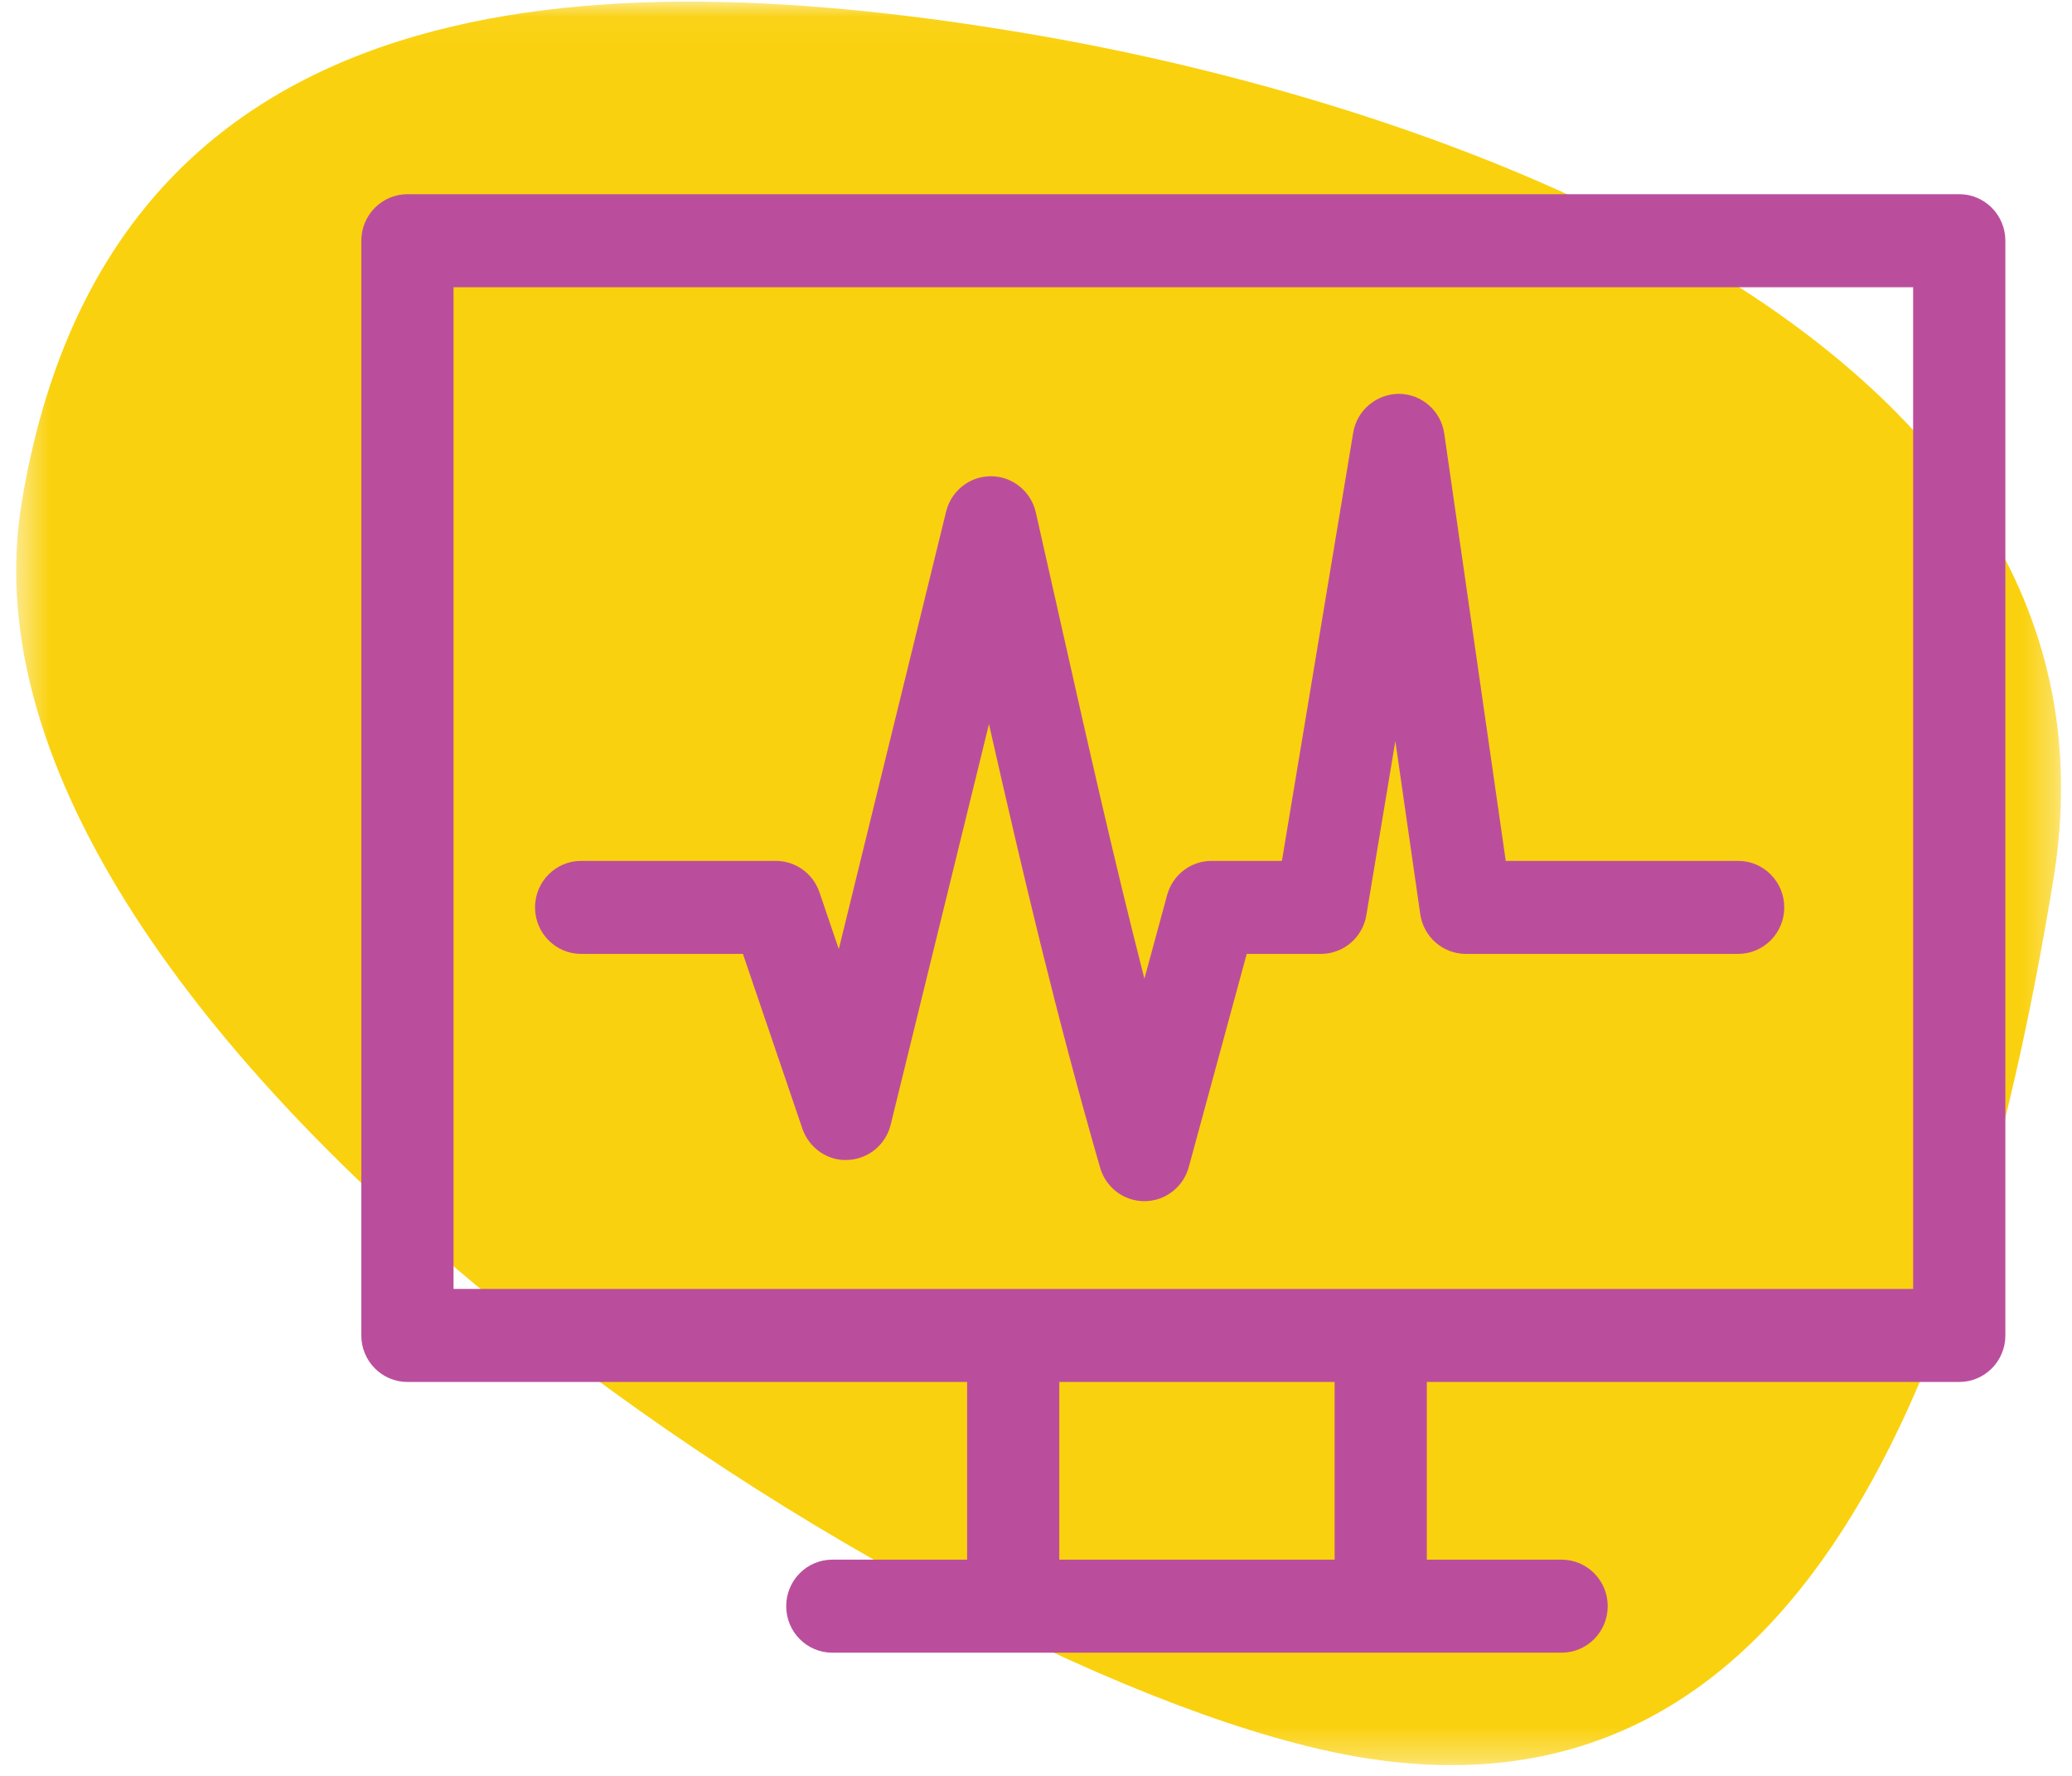
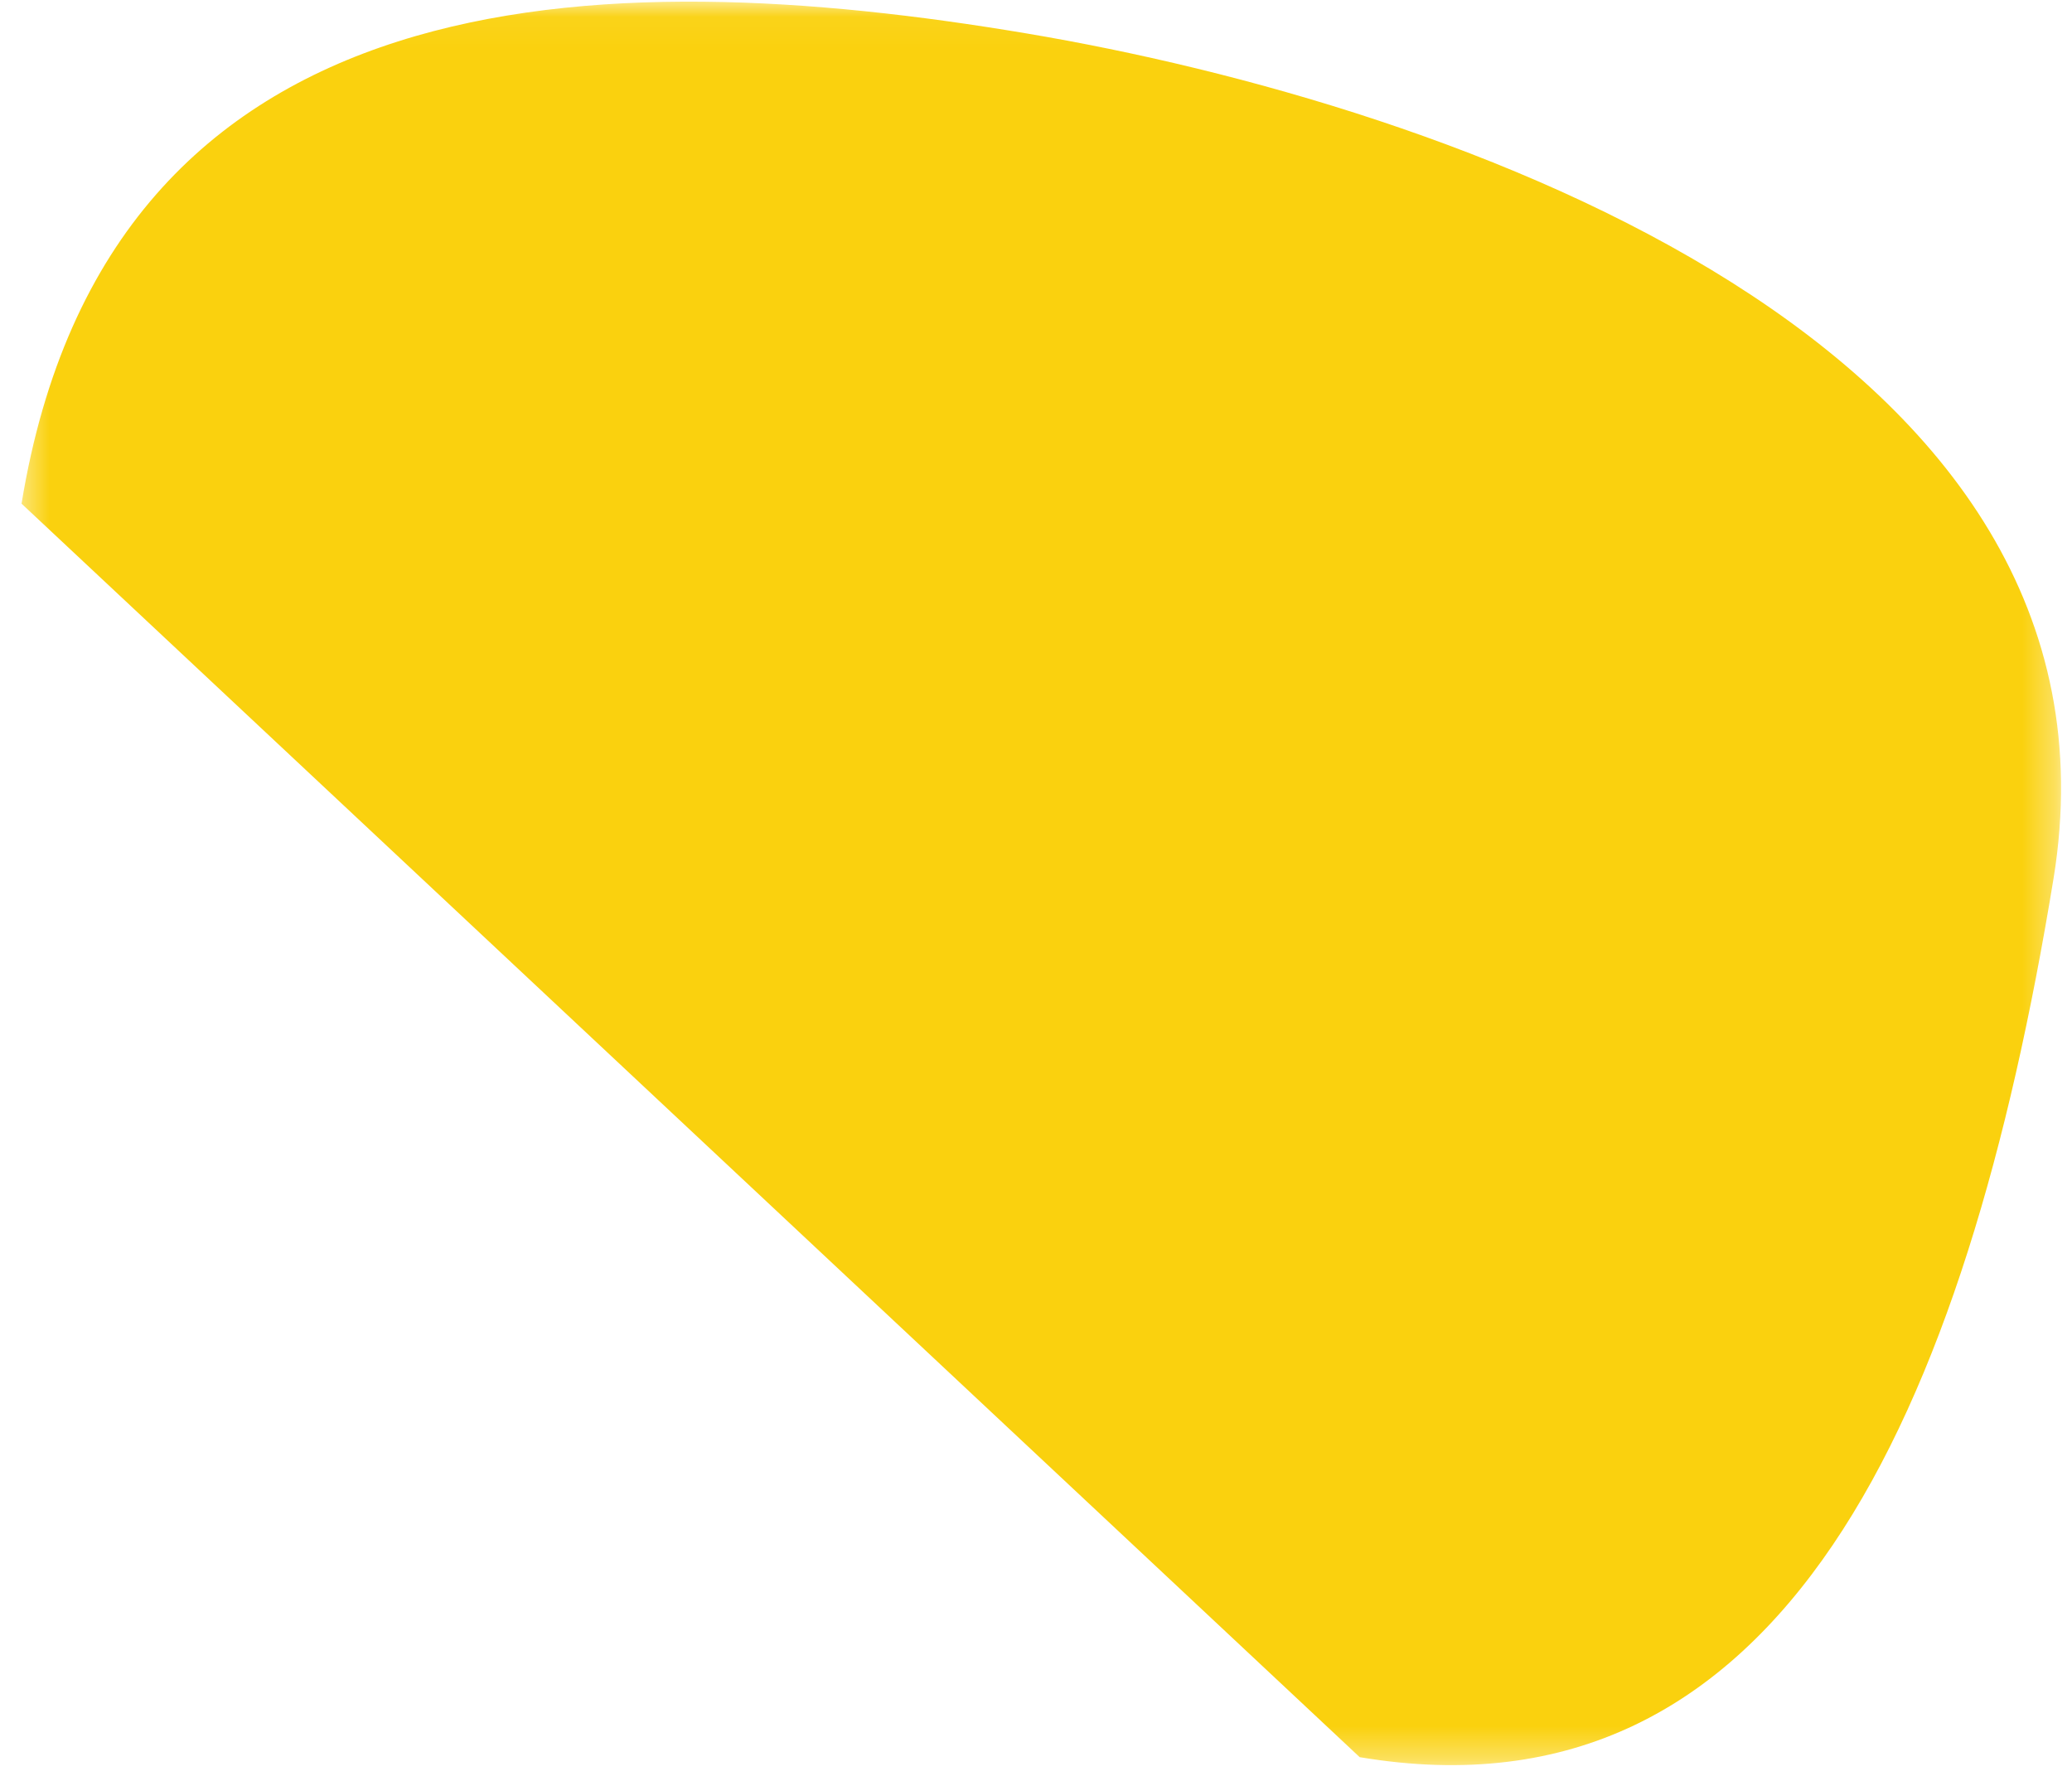
<svg xmlns="http://www.w3.org/2000/svg" width="63" height="54" viewBox="0 0 63 54" fill="none">
  <g id="Group 2512">
    <g id="Group 3">
      <mask id="mask0_3588_44913" style="mask-type:luminance" maskUnits="userSpaceOnUse" x="0" y="0" width="63" height="54">
        <path id="Clip 2" fill-rule="evenodd" clip-rule="evenodd" d="M0.492 0.05H62.667V53.673H0.492V0.05Z" fill="white" />
      </mask>
      <g mask="url(#mask0_3588_44913)">
-         <path id="Fill 1" fill-rule="evenodd" clip-rule="evenodd" d="M41.342 53.431C54.228 55.598 59.781 42.962 62.438 26.717C65.093 10.472 44.101 3.185 31.215 1.017C18.327 -1.151 3.312 -0.931 0.655 15.315C-2.001 31.561 28.454 51.263 41.342 53.431Z" fill="#FAD10E" />
+         <path id="Fill 1" fill-rule="evenodd" clip-rule="evenodd" d="M41.342 53.431C54.228 55.598 59.781 42.962 62.438 26.717C65.093 10.472 44.101 3.185 31.215 1.017C18.327 -1.151 3.312 -0.931 0.655 15.315Z" fill="#FAD10E" />
      </g>
    </g>
-     <path id="Fill 4" fill-rule="evenodd" clip-rule="evenodd" d="M34.794 36.525C34.171 36.525 33.623 36.11 33.449 35.505C32.115 30.871 31.117 26.642 30.07 22.018L27.082 34.198C26.933 34.806 26.405 35.243 25.784 35.271C25.169 35.308 24.598 34.91 24.396 34.317L22.589 29.006H17.67C16.896 29.006 16.268 28.373 16.268 27.592C16.268 26.81 16.896 26.177 17.67 26.177H23.59C24.189 26.177 24.721 26.561 24.916 27.132L25.504 28.861L28.767 15.556C28.922 14.924 29.483 14.481 30.128 14.481H30.14C30.789 14.487 31.349 14.942 31.494 15.58C31.733 16.637 31.965 17.667 32.192 18.677C33.073 22.596 33.871 26.147 34.796 29.759L35.486 27.218C35.653 26.603 36.207 26.177 36.838 26.177H38.977L41.145 13.155C41.259 12.468 41.859 11.975 42.542 11.975C43.233 11.983 43.815 12.496 43.914 13.186L45.783 26.177H52.849C53.623 26.177 54.251 26.81 54.251 27.592C54.251 28.373 53.623 29.006 52.849 29.006H44.57C43.874 29.006 43.283 28.49 43.183 27.795L42.426 22.534L41.545 27.826C41.432 28.507 40.848 29.006 40.163 29.006H37.907L36.146 35.485C35.98 36.096 35.432 36.52 34.805 36.525H34.794ZM13.79 39.193H58.17V8.734H13.79V39.193ZM32.208 47.425H40.58V42.022H32.208V47.425ZM47.481 50.254H25.306C24.532 50.254 23.905 49.621 23.905 48.839C23.905 48.058 24.532 47.425 25.306 47.425H29.405V42.022H12.388C11.614 42.022 10.986 41.389 10.986 40.608V7.32C10.986 6.539 11.614 5.905 12.388 5.905H59.572C60.346 5.905 60.974 6.539 60.974 7.32V40.608C60.974 41.389 60.346 42.022 59.572 42.022H43.383V47.425H47.481C48.255 47.425 48.883 48.058 48.883 48.839C48.883 49.621 48.255 50.254 47.481 50.254Z" fill="#BB4E9C" />
  </g>
</svg>